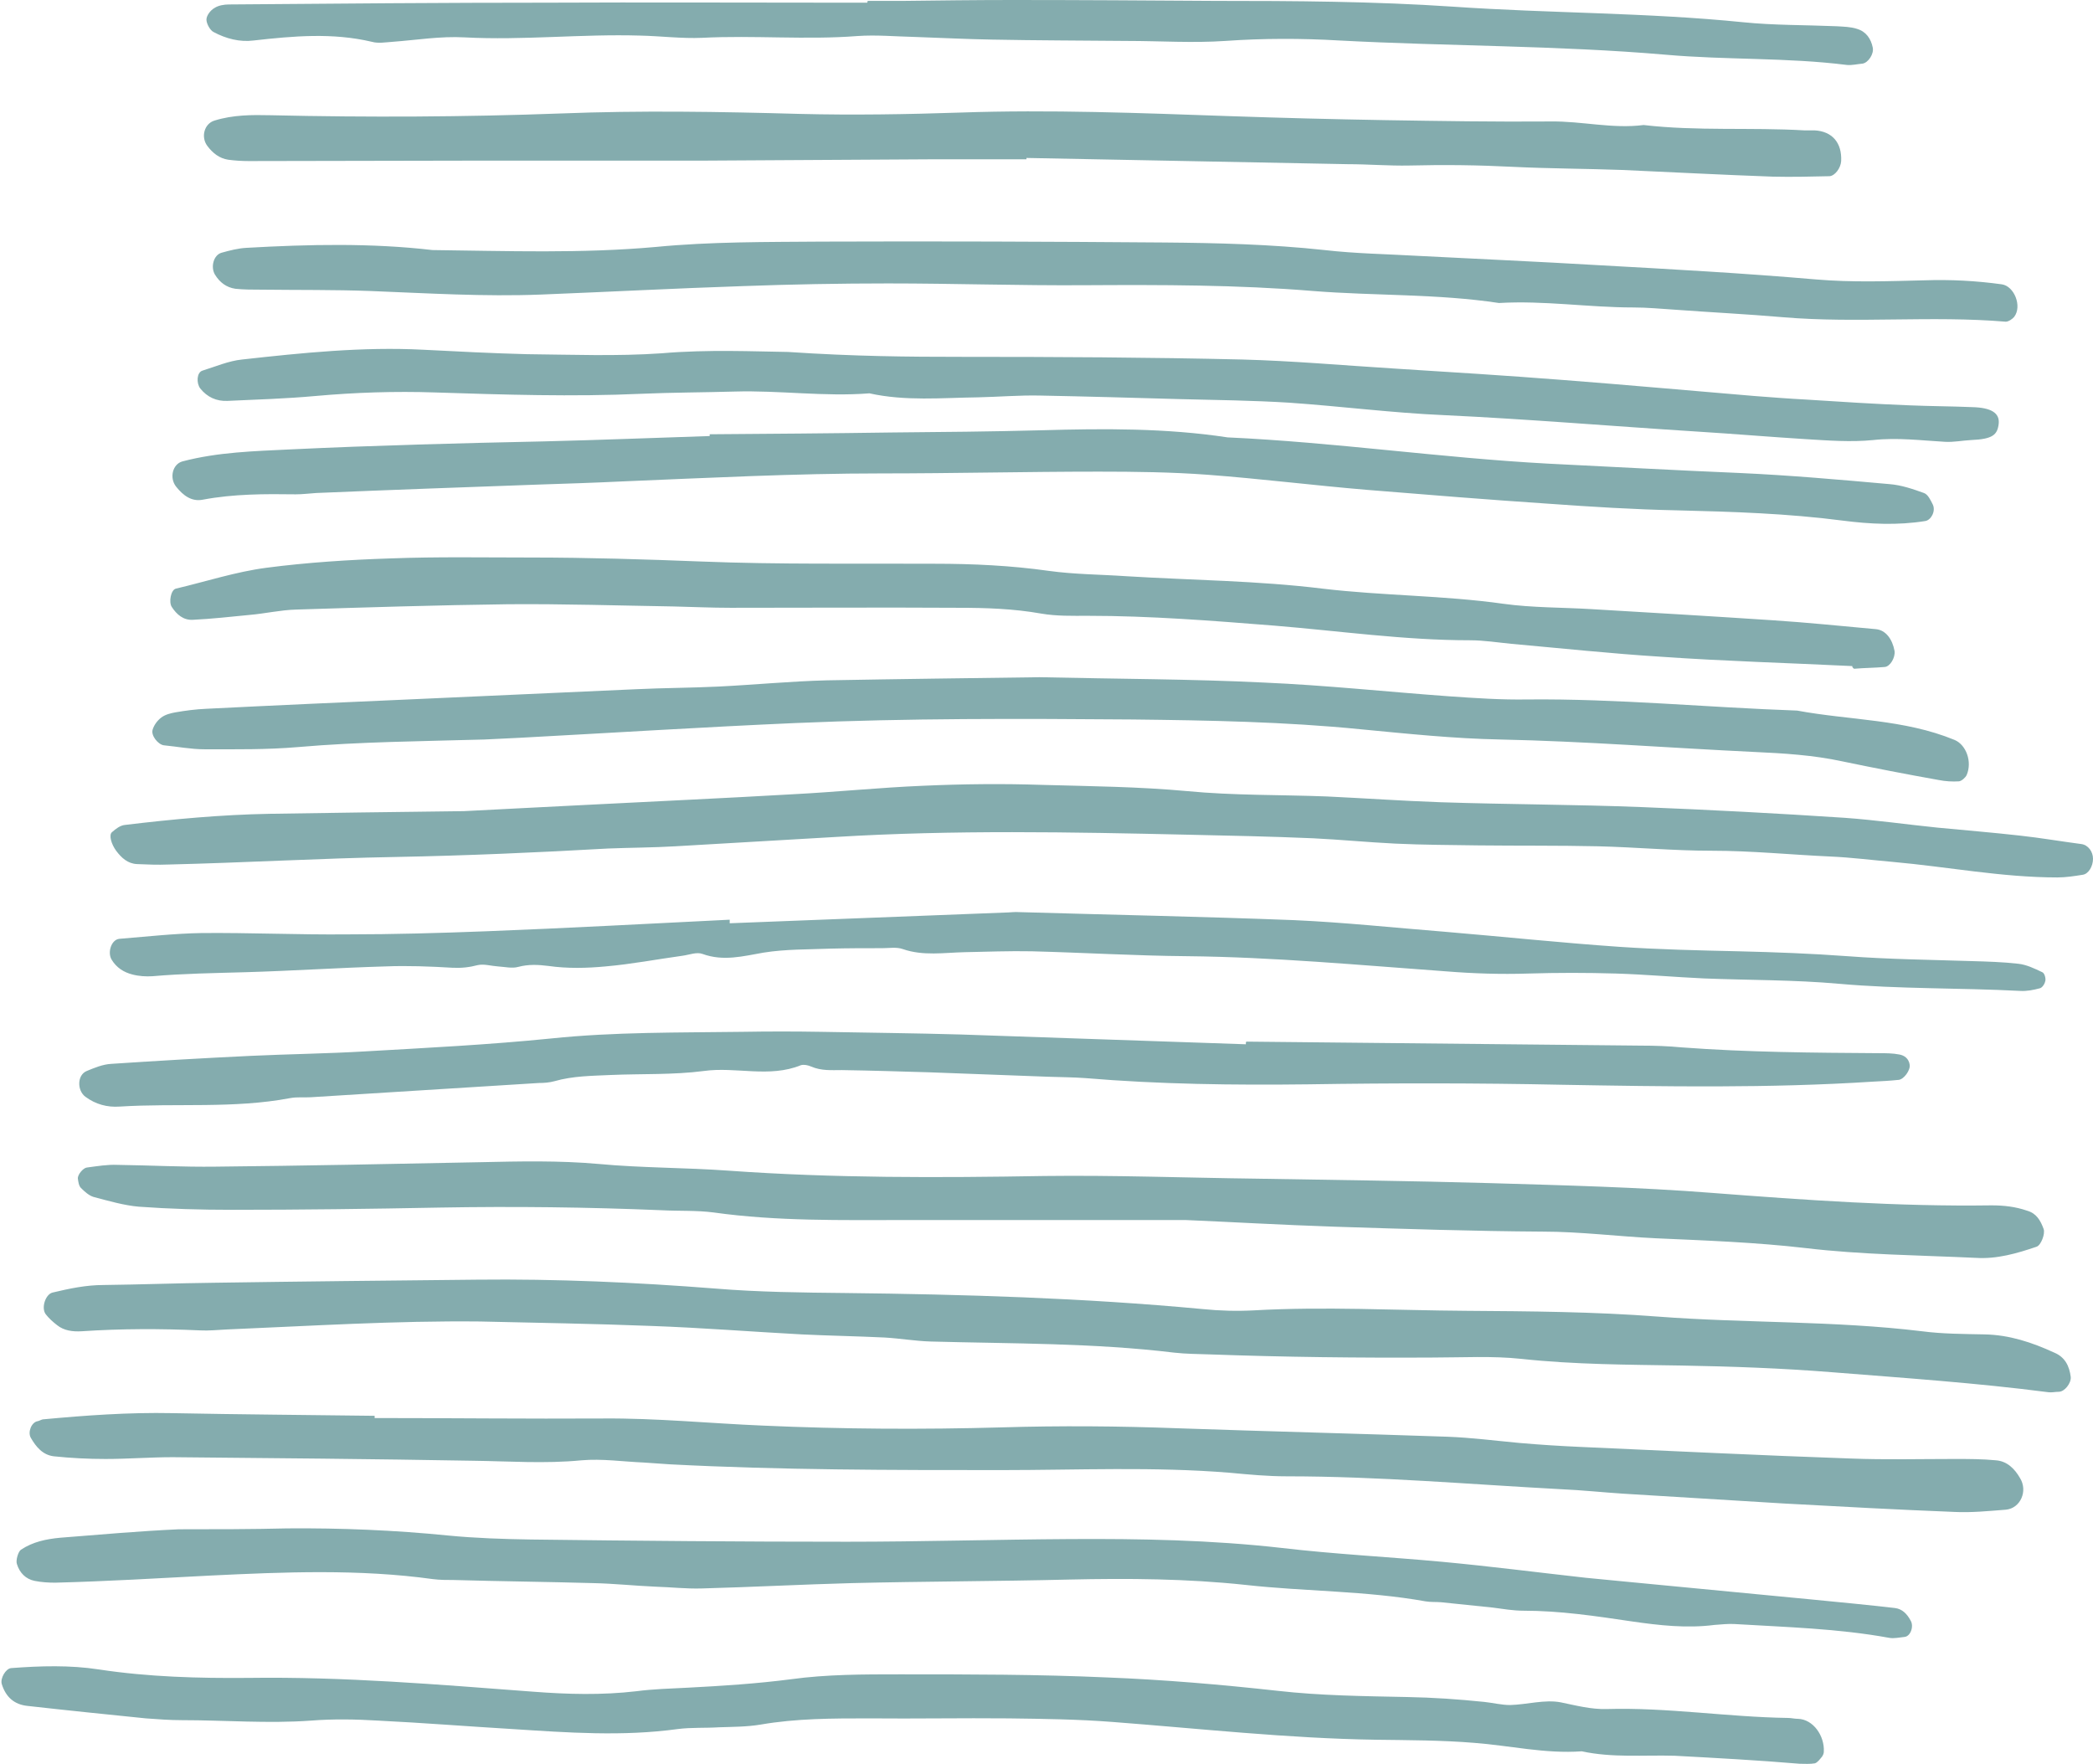
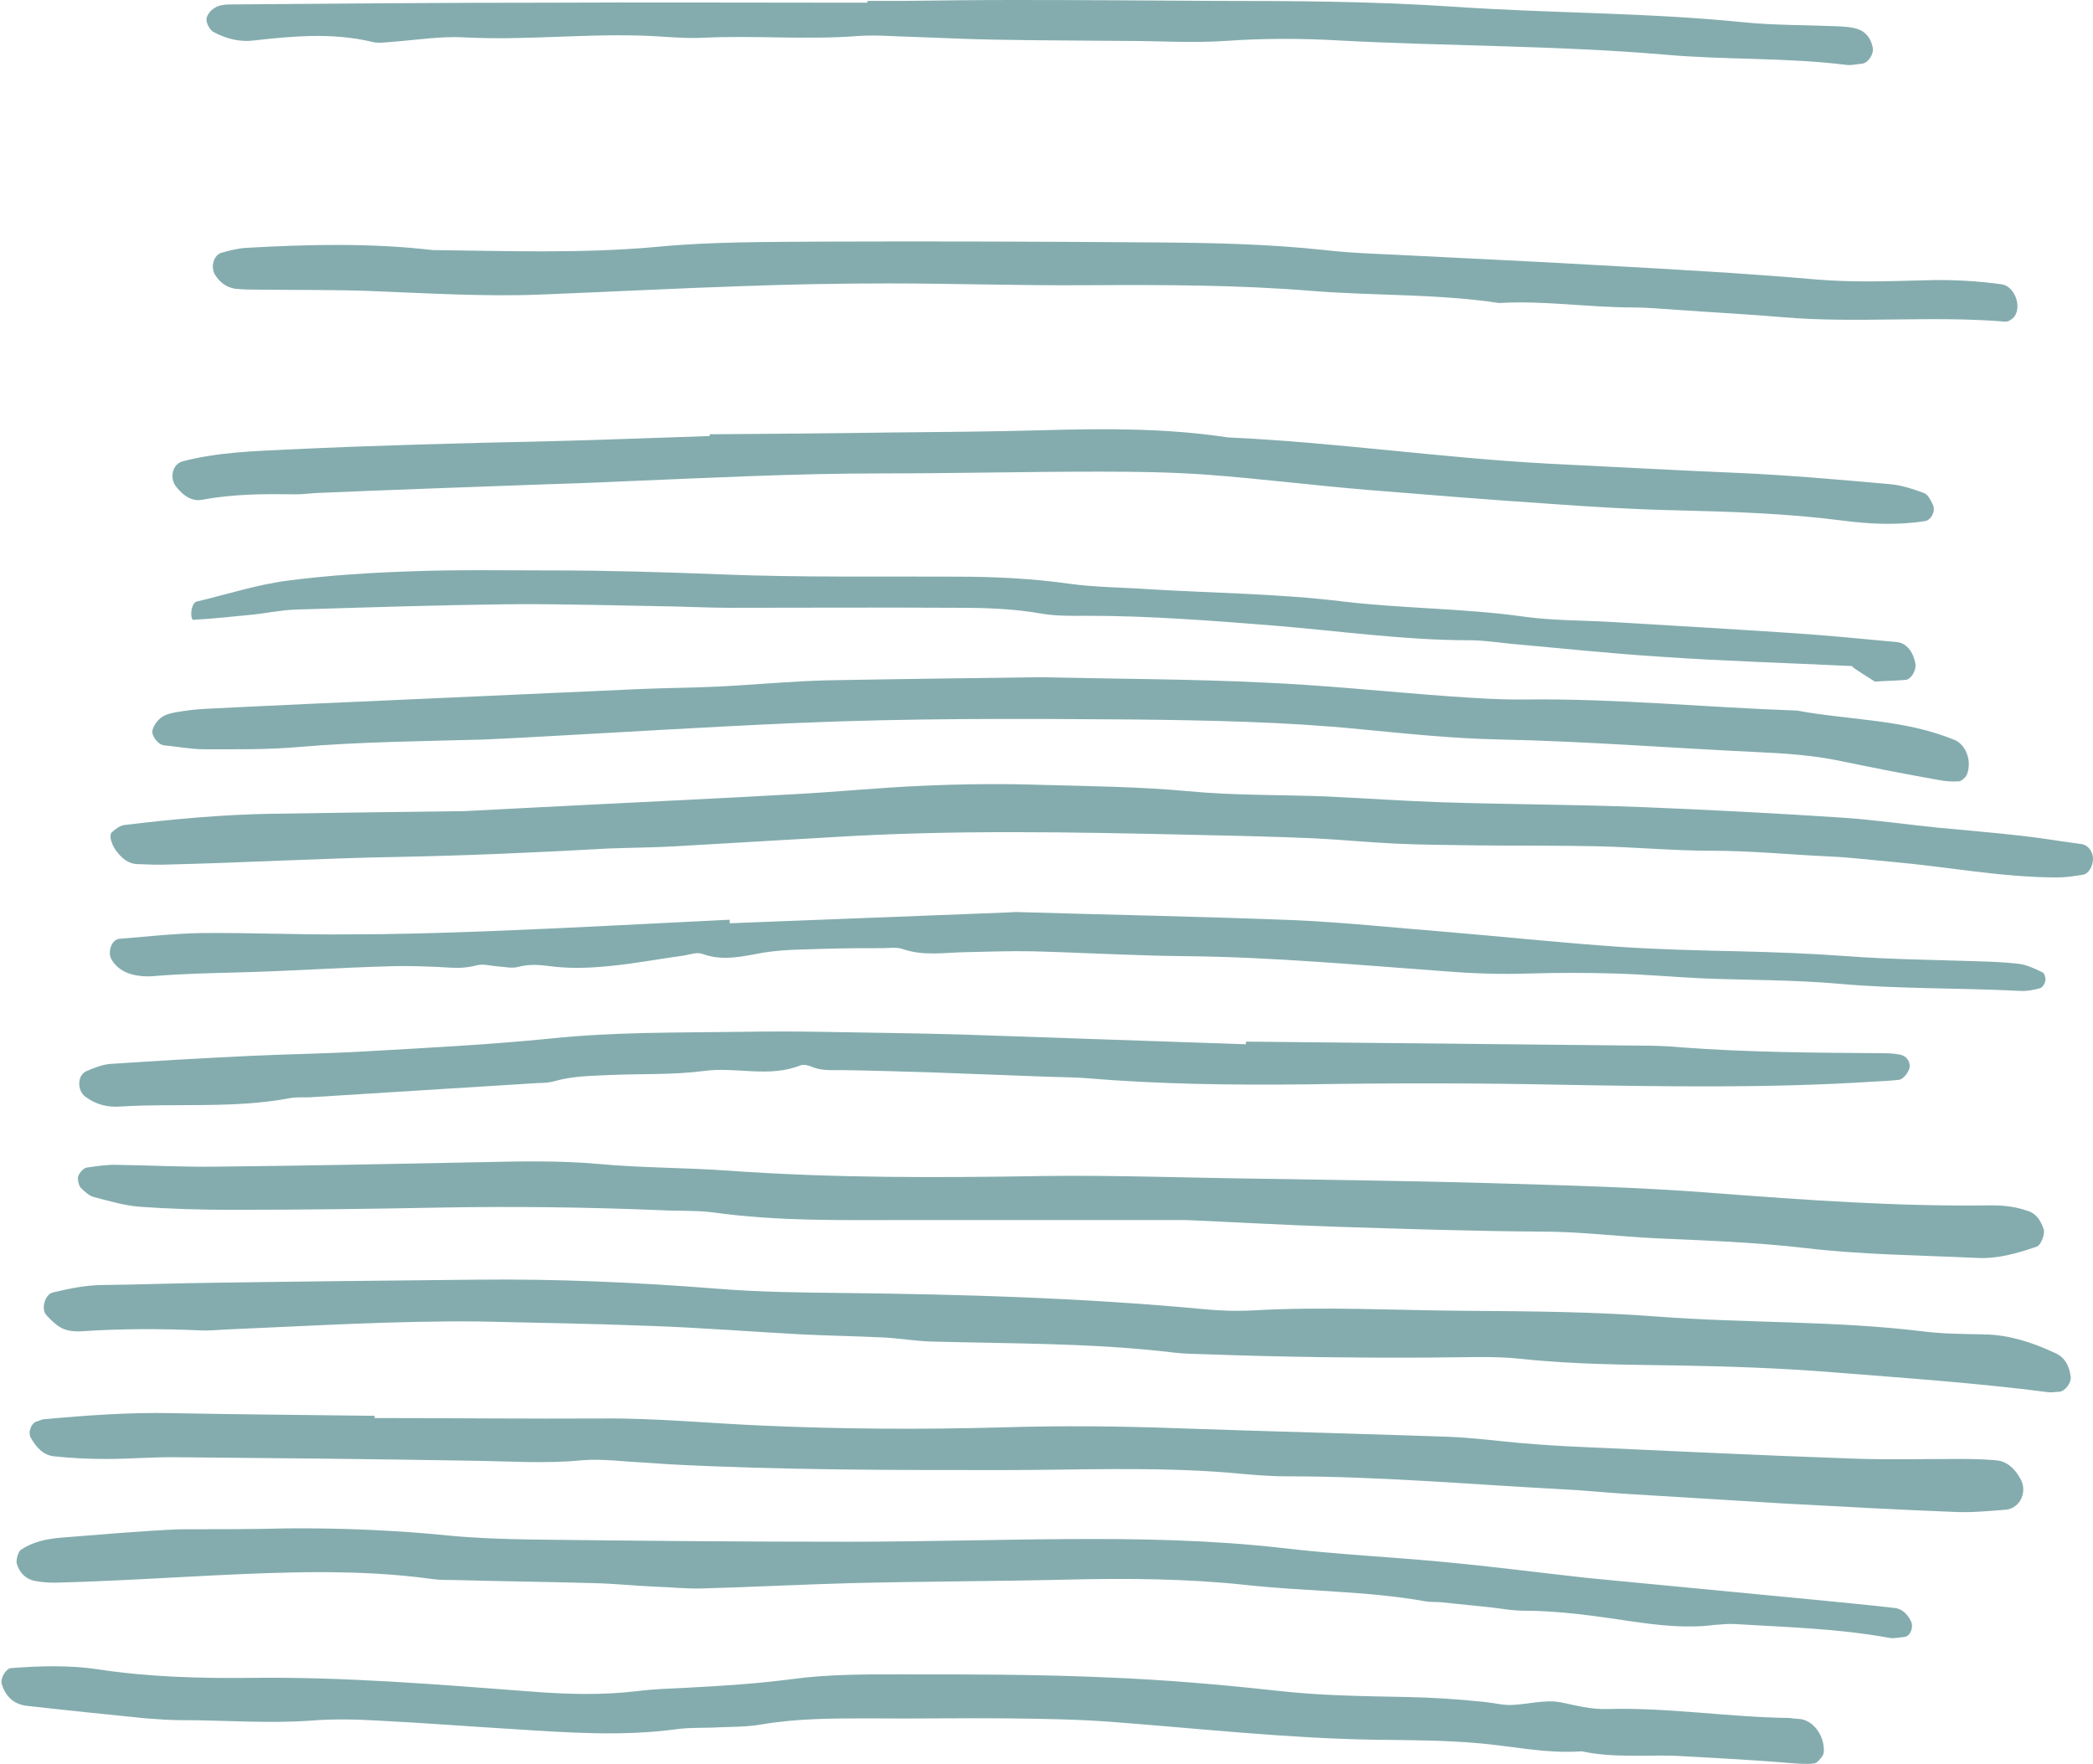
<svg xmlns="http://www.w3.org/2000/svg" fill="#84acae" height="396.5" preserveAspectRatio="xMidYMid meet" version="1" viewBox="46.1 81.8 470.4 396.5" width="470.4" zoomAndPan="magnify">
  <g id="change1_1">
    <path d="M154,378.8c-19.1-0.2-38.1,1-57.1,1.8c-1.9,0.1-3.9,0.3-5.8,0.2c-8.9-0.4-17.8-0.4-26.7,0.2c-1.9,0.1-3.9-0.1-5.5-1.4 c-0.9-0.7-1.8-1.5-2.5-2.4c-1.1-1.4-0.1-4.5,1.5-4.9c3.8-0.9,7.5-1.7,11.5-1.7c8.2-0.1,16.3-0.4,24.5-0.5 c19.8-0.3,39.6-0.5,59.4-0.7c17.9-0.2,35.7,0.6,53.6,2c9.7,0.8,19.4,0.9,29.1,1c26.8,0.3,53.6,1.1,80.3,3.6 c3.9,0.4,7.8,0.5,11.6,0.3c15.9-0.9,31.8,0,47.7,0.1c14.4,0.1,28.8,0.2,43.1,1.3c19.8,1.5,39.6,0.9,59.4,3.3 c4.6,0.6,9.3,0.6,14,0.7c5.6,0.1,10.7,1.8,15.7,4.1c2.4,1,3.4,3,3.7,5.5c0.1,1.4-1.4,3.3-2.7,3.3c-0.8,0-1.6,0.2-2.3,0.1 c-16.2-2.1-32.4-3.2-48.7-4.5c-11.2-0.9-22.5-1.3-33.7-1.5c-12-0.2-24-0.2-36.1-1.5c-6.5-0.7-13.2-0.3-19.8-0.3 c-16.7,0.1-33.4-0.1-50.1-0.7c-2.7-0.1-5.5-0.1-8.1-0.4c-18.2-2.2-36.4-2-54.7-2.5c-3.5-0.1-6.9-0.7-10.4-0.9 c-6.2-0.3-12.4-0.4-18.6-0.7c-11.3-0.6-22.5-1.5-33.8-1.9C179.7,379.3,166.9,379.1,154,378.8z" fill="inherit" />
    <path d="M130.3,400.5c17.1,0,34.2,0.2,51.3,0.1c12.1-0.1,24,1.1,36,1.6c17.9,0.8,35.7,0.9,53.6,0.4c13.2-0.4,26.4-0.3,39.6,0.2 c20.2,0.7,40.4,1.2,60.6,1.9c5.4,0.2,10.8,0.9,16.2,1.4c4.6,0.4,9.3,0.7,13.9,0.9c20.2,0.9,40.4,1.9,60.6,2.6 c7.8,0.3,15.5,0.1,23.3,0.1c3.1,0,6.2,0,9.3,0.3c2.5,0.2,4.2,1.9,5.4,4c1.8,2.9,0.1,6.8-3.2,7.1c-3.9,0.3-7.8,0.7-11.6,0.5 c-12.8-0.5-25.6-1.2-38.4-1.9c-12-0.7-24-1.5-36-2.2c-4.6-0.3-9.3-0.8-13.9-1c-20.6-1.1-41.1-2.9-61.7-2.9c-4.3,0-8.5-0.4-12.8-0.8 c-17.1-1.4-34.2-0.6-51.3-0.6c-24.9,0-49.7,0-74.6-1.3c-1.9-0.1-3.9-0.3-5.8-0.4c-4.7-0.2-9.4-0.9-14-0.5 c-8.2,0.8-16.3,0.2-24.4,0.1c-22.5-0.4-45-0.6-67.5-0.8c-5,0-10.1,0.4-15.1,0.4c-3.9,0-7.8-0.2-11.6-0.6c-2.5-0.3-4-2.1-5.2-4.2 c-0.7-1.3,0.2-3.5,1.6-3.7c0.4-0.1,0.7-0.3,1.1-0.4c9.7-0.9,19.3-1.6,29.1-1.4c15.2,0.3,30.3,0.4,45.5,0.6 C130.3,400.3,130.3,400.4,130.3,400.5z" fill="inherit" />
    <path d="M312.6,356c-22.7,0-42.9,0-63.1,0c-14.3,0-28.7,0.3-43-1.7c-3.8-0.5-7.8-0.3-11.6-0.5c-16.7-0.7-33.4-0.9-50.1-0.6 c-15.5,0.3-31,0.5-46.6,0.5c-7,0-14-0.2-20.9-0.7c-3.4-0.3-6.8-1.3-10.2-2.2c-1-0.3-2-1.2-2.8-2c-0.5-0.5-0.6-1.4-0.7-2.1 c-0.1-0.9,1.2-2.4,2-2.5c2.3-0.3,4.6-0.7,6.9-0.6c7.4,0.1,14.8,0.5,22.1,0.4c19.8-0.2,39.6-0.6,59.4-1c8.9-0.2,17.8-0.4,26.7,0.4 c9.7,0.9,19.4,0.8,29.1,1.5c23.7,1.7,47.3,1.6,71,1.2c15.9-0.2,31.8,0.4,47.7,0.6c17.5,0.3,34.9,0.5,52.4,1 c16.7,0.5,33.4,0.9,50,2.2c20.9,1.6,41.8,3.1,62.8,2.8c2.8,0,5.4,0.3,8,1.2c2.1,0.6,3,2.2,3.7,4.1c0.4,1.1-0.6,3.7-1.6,4 c-4.4,1.5-8.9,2.8-13.6,2.5c-12.8-0.6-25.7-0.7-38.3-2.2c-11.2-1.3-22.4-1.7-33.6-2.2c-8.5-0.4-17-1.5-25.5-1.5 c-15.5-0.1-31-0.6-46.6-1.1C334.1,357.1,322.1,356.4,312.6,356z" fill="inherit" />
    <path d="M150.4,264.1c6.4-0.3,16.9-0.9,27.4-1.4c15.5-0.8,31-1.5,46.6-2.4c9.7-0.5,19.4-1.5,29.1-1.9c8.9-0.4,17.9-0.5,26.8-0.2 c10.9,0.3,21.7,0.4,32.6,1.4c10.4,1,21,0.8,31.4,1.2c8.5,0.4,17,1,25.6,1.3c15.1,0.5,30.3,0.5,45.4,1.1c15.1,0.6,30.3,1.4,45.4,2.4 c7,0.5,13.9,1.5,20.8,2.2c6.2,0.6,12.4,1.1,18.6,1.8c4.6,0.5,9.2,1.3,13.8,1.9c1.5,0.2,2.6,1.7,2.6,3.3c0,1.7-1,3.4-2.3,3.6 c-1.9,0.3-3.8,0.6-5.7,0.6c-12.5,0-24.7-2.4-37.1-3.5c-4.6-0.4-9.3-1-13.9-1.2c-8.9-0.4-17.7-1.3-26.7-1.3c-8.5,0-17.1-0.8-25.6-1 c-8.9-0.2-17.9-0.1-26.8-0.2c-6.2-0.1-12.4-0.1-18.7-0.4c-6.2-0.3-12.3-0.9-18.5-1.2c-9.3-0.4-18.6-0.6-28-0.8 c-26.4-0.6-52.8-1.1-79.2,0.5c-12,0.7-24,1.4-36.1,2.1c-5,0.3-10.1,0.3-15.1,0.5c-15.9,0.9-31.8,1.6-47.7,1.9 c-17.1,0.3-34.1,1.3-51.2,1.7c-2.3,0.1-4.7,0-7-0.1c-2.1-0.1-3.5-1.4-4.7-3c-1.1-1.5-1.7-3.6-0.9-4.2c0.8-0.7,1.8-1.5,2.9-1.6 c10.8-1.3,21.6-2.3,32.5-2.5C119.9,264.5,133.2,264.3,150.4,264.1z" fill="inherit" />
    <path d="M110.7,425.3c12-0.1,24.1,0.4,36.1,1.6c6.2,0.6,12.4,0.8,18.6,0.9c23.7,0.3,47.4,0.5,71,0.5c16.7,0,33.4-0.5,50.1-0.6 c15.9-0.1,31.8,0.2,47.7,2c11.9,1.4,24,2,35.9,3.1c10.8,1,21.6,2.4,32.4,3.6c3.1,0.3,6.2,0.6,9.3,0.9c13.9,1.3,27.8,2.7,41.7,4 c6.2,0.6,12.4,1.2,18.5,1.9c1.6,0.2,2.7,1.3,3.5,2.8c0.8,1.3,0,3.6-1.4,3.7c-1.1,0.1-2.3,0.4-3.4,0.2c-11.5-2.1-23.1-2.4-34.7-3.1 c-1.5-0.1-3.1,0.1-4.6,0.2c-6.2,0.8-12.4,0.1-18.6-0.8c-8.1-1.2-16.1-2.4-24.3-2.4c-2.3,0-4.6-0.4-6.9-0.7 c-3.9-0.4-7.7-0.8-11.6-1.2c-1.2-0.1-2.3,0-3.5-0.2c-13.4-2.4-27-2.2-40.5-3.7c-13.1-1.4-26.3-1.5-39.6-1.2 c-16.3,0.4-32.6,0.4-48.9,0.8c-11.2,0.3-22.5,0.9-33.7,1.2c-3.5,0.1-7-0.3-10.4-0.4c-4.6-0.2-9.3-0.7-13.9-0.8 c-10.5-0.3-21-0.4-31.4-0.7c-1.6,0-3.1,0-4.7-0.2c-16.6-2.3-33.4-1.6-50-0.8c-11.6,0.6-23.2,1.3-34.9,1.6c-1.5,0-3.1-0.1-4.6-0.4 c-2-0.4-3.4-1.8-4-3.8c-0.3-0.8,0.3-2.8,0.9-3.2c2.7-1.8,5.7-2.4,8.8-2.7c8.9-0.7,17.8-1.5,26.7-1.9 C94.4,425.5,102.6,425.5,110.7,425.3z" fill="inherit" />
    <path d="M422.5,476.4c-7-0.2-14,0.5-20.9-1c-8.2,0.6-16.2-1.3-24.2-1.9c-7.3-0.6-14.7-0.6-22.1-0.7c-19.8-0.3-39.5-2.5-59.2-4 c-7.7-0.6-15.5-0.7-23.3-0.8c-10.5-0.1-20.9,0.1-31.4,0c-8.2,0-16.3,0-24.4,1.4c-3,0.5-6.2,0.5-9.3,0.6c-3.1,0.2-6.2,0-9.3,0.4 c-12.4,1.7-24.7,0.8-37.1,0c-10.1-0.6-20.1-1.4-30.2-1.9c-5-0.3-10.1-0.4-15.1,0c-9.7,0.7-19.4-0.1-29-0.1c-2.7,0-5.4-0.2-8.1-0.4 c-8.9-0.9-17.7-1.8-26.6-2.8c-3-0.3-4.9-2-5.8-4.9c-0.4-1.3,0.9-3.5,2.1-3.6c6.6-0.5,13.2-0.7,19.7,0.3c11.2,1.7,22.4,2,33.7,1.9 c21.4-0.3,42.6,1.5,63.9,3.1c7.8,0.6,15.5,0.8,23.2-0.1c3.8-0.5,7.7-0.6,11.6-0.8c7.7-0.4,15.5-0.9,23.2-1.9 c8-1.1,16.3-1.1,24.4-1.1c15.5,0,31.1,0,46.6,0.7c12.8,0.5,25.6,1.6,38.3,3c9.7,1.1,19.4,1.2,29.1,1.4c5.8,0.1,11.6,0.5,17.4,1.1 c1.9,0.2,3.9,0.7,5.8,0.7c3.8-0.1,7.8-1.3,11.4-0.6c3.4,0.7,6.8,1.6,10.3,1.5c13.6-0.4,27.1,1.8,40.7,2c0.8,0,1.5,0.2,2.3,0.2 c3.4,0.1,6,3.8,5.8,7.4c0,0.4-0.2,0.8-0.4,1.1c-0.5,0.6-1,1.3-1.6,1.5c-1.1,0.2-2.3,0.1-3.4,0.1 C441.1,477.4,431.8,476.9,422.5,476.4z" fill="inherit" />
    <path d="M279.7,234c17.8,0.4,34.1,0.4,50.4,1.2c14,0.6,27.9,2.1,41.8,3.1c5.8,0.4,11.6,0.8,17.5,0.7c20.2-0.2,40.4,1.8,60.6,2.5 c11.8,2.2,24,1.9,35.4,6.6c2.6,1.1,4,4.9,2.7,7.9c-0.3,0.6-1.1,1.3-1.7,1.4c-1.5,0.1-3.1,0-4.6-0.3c-7.3-1.3-14.5-2.7-21.7-4.2 c-6.5-1.4-13.1-1.8-19.7-2.1c-19-0.9-38-2.4-57.1-2.8c-10.5-0.2-20.9-1.3-31.4-2.3c-17-1.7-34.1-2-51.2-2.2 c-25.3-0.2-50.5-0.3-75.8,0.8c-20.6,0.9-41.1,2.2-61.7,3.3c-2.7,0.1-5.4,0.3-8.2,0.4c-14,0.4-28,0.5-41.9,1.7c-7,0.6-14,0.5-21,0.5 c-3.1,0-6.1-0.6-9.2-0.9c-1.3-0.2-2.9-2.2-2.5-3.5c0.3-1,1-2,1.9-2.7c0.9-0.7,2.1-1,3.2-1.2c2.3-0.4,4.6-0.7,6.9-0.8 c15.9-0.8,31.8-1.5,47.7-2.2c16.3-0.7,32.6-1.5,48.9-2.2c6.2-0.3,12.4-0.3,18.6-0.6c8.1-0.4,16.3-1.2,24.4-1.4 C248.5,234.4,264.8,234.2,279.7,234z" fill="inherit" />
-     <path d="M276.8,117.6c-7,0-14,0-21,0c-17.1,0.1-34.2,0.2-51.3,0.3c-16.7,0-33.4,0-50.1,0c-17.5,0-34.9,0.1-52.4,0.1 c-1.5,0-3.1-0.1-4.6-0.3c-2-0.3-3.5-1.5-4.7-3.1c-1.5-2-0.7-5,1.6-5.7c4.2-1.3,8.4-1.3,12.7-1.2c21.8,0.5,43.5,0.4,65.2-0.4 c17.8-0.7,35.7-0.4,53.6,0.1c12.1,0.3,24.1,0.1,36.1-0.3c20.2-0.7,40.4,0.1,60.5,0.8c11.6,0.4,23.3,0.7,34.9,0.9 c12.4,0.2,24.9,0.4,37.3,0.3c7-0.1,13.9,1.7,20.9,0.8c12,1.4,24.1,0.5,36.1,1.2c0.8,0,1.6,0,2.3,0c4,0.2,6.2,2.8,6,6.9 c-0.1,1.6-1.4,3.3-2.6,3.4c-4.3,0.1-8.5,0.2-12.8,0.1c-11.3-0.4-22.5-1-33.8-1.5c-8.2-0.3-16.3-0.3-24.5-0.7 c-7.8-0.4-15.5-0.5-23.3-0.3c-4.6,0.1-9.3-0.3-13.9-0.3c-24.1-0.5-48.2-0.9-72.2-1.4C276.8,117.3,276.8,117.5,276.8,117.6z" fill="inherit" />
-     <path d="M462.4,231.5c-14.3-0.7-28.7-1.1-43-2.1c-11.2-0.7-22.4-1.9-33.6-2.9c-3.1-0.3-6.2-0.8-9.3-0.8c-14.8,0-29.4-2.1-44.1-3.3 c-13.9-1.1-27.8-2.2-41.8-2.2c-3.5,0-7,0.1-10.5-0.5c-6.2-1.1-12.4-1.3-18.6-1.3c-17.1-0.1-34.2,0-51.2,0c-4.3,0-8.5-0.2-12.8-0.3 c-12.4-0.2-24.8-0.6-37.2-0.5c-15.9,0.2-31.8,0.7-47.7,1.2c-3.5,0.1-6.9,0.9-10.4,1.2c-4.2,0.4-8.5,0.9-12.8,1.1 c-2.1,0.1-3.6-1.2-4.7-2.9c-0.7-1.1-0.2-3.8,0.9-4.1c6.8-1.6,13.5-3.8,20.4-4.7c9.2-1.2,18.6-1.8,27.9-2.1 c10.5-0.4,21-0.2,31.5-0.2c12.8,0,25.6,0.4,38.4,0.9c17.5,0.7,35,0.4,52.4,0.5c8.6,0,17.1,0.4,25.6,1.6c5.8,0.8,11.6,0.8,17.4,1.2 c14.7,0.9,29.6,1,44.2,2.8c13.5,1.6,27.1,1.5,40.6,3.4c6.5,0.9,13.2,0.8,19.8,1.2c13.6,0.8,27.1,1.6,40.7,2.5 c7.7,0.5,15.5,1.3,23.2,2c2.2,0.2,3.7,2.2,4.2,4.9c0.2,1.5-1,3.5-2.2,3.6c-2.3,0.2-4.6,0.2-6.9,0.4 C462.4,231.8,462.4,231.7,462.4,231.5z" fill="inherit" />
+     <path d="M462.4,231.5c-14.3-0.7-28.7-1.1-43-2.1c-11.2-0.7-22.4-1.9-33.6-2.9c-3.1-0.3-6.2-0.8-9.3-0.8c-14.8,0-29.4-2.1-44.1-3.3 c-13.9-1.1-27.8-2.2-41.8-2.2c-3.5,0-7,0.1-10.5-0.5c-6.2-1.1-12.4-1.3-18.6-1.3c-17.1-0.1-34.2,0-51.2,0c-4.3,0-8.5-0.2-12.8-0.3 c-12.4-0.2-24.8-0.6-37.2-0.5c-15.9,0.2-31.8,0.7-47.7,1.2c-3.5,0.1-6.9,0.9-10.4,1.2c-4.2,0.4-8.5,0.9-12.8,1.1 c-0.7-1.1-0.2-3.8,0.9-4.1c6.8-1.6,13.5-3.8,20.4-4.7c9.2-1.2,18.6-1.8,27.9-2.1 c10.5-0.4,21-0.2,31.5-0.2c12.8,0,25.6,0.4,38.4,0.9c17.5,0.7,35,0.4,52.4,0.5c8.6,0,17.1,0.4,25.6,1.6c5.8,0.8,11.6,0.8,17.4,1.2 c14.7,0.9,29.6,1,44.2,2.8c13.5,1.6,27.1,1.5,40.6,3.4c6.5,0.9,13.2,0.8,19.8,1.2c13.6,0.8,27.1,1.6,40.7,2.5 c7.7,0.5,15.5,1.3,23.2,2c2.2,0.2,3.7,2.2,4.2,4.9c0.2,1.5-1,3.5-2.2,3.6c-2.3,0.2-4.6,0.2-6.9,0.4 C462.4,231.8,462.4,231.7,462.4,231.5z" fill="inherit" />
    <path d="M326.2,315.9c29.5,0.3,59.1,0.6,88.6,0.9c3.1,0,6.2,0.1,9.3,0.4c14.7,1.1,29.5,1.2,44.3,1.3c1.5,0,3.1,0,4.6,0.3 c1.1,0.2,2.1,0.9,2.3,2.3c0.2,1.2-1.3,3.3-2.5,3.4c-1.9,0.2-3.9,0.3-5.8,0.4c-23.3,1.5-46.6,1.1-69.8,0.7 c-19-0.4-38.1-0.4-57.1-0.1c-16.7,0.2-33.4,0-50.1-1.4c-2.7-0.2-5.4-0.2-8.2-0.3c-8.9-0.3-17.9-0.7-26.8-1 c-6.6-0.2-13.2-0.4-19.7-0.5c-2.3,0-4.6,0.2-6.9-0.8c-0.7-0.3-1.6-0.5-2.3-0.3c-7.1,2.9-14.6,0.3-21.8,1.3 c-6.9,0.9-14,0.6-20.9,0.9c-4.3,0.2-8.5,0.2-12.7,1.4c-1.1,0.3-2.3,0.4-3.5,0.4c-17.1,1.1-34.1,2.1-51.2,3.2 c-1.6,0.1-3.1-0.1-4.7,0.2c-12.7,2.4-25.6,1.1-38.3,1.9c-2.8,0.2-5.4-0.5-7.7-2.2c-1.9-1.4-1.9-4.9,0.3-5.8 c1.7-0.7,3.6-1.5,5.5-1.6c10.5-0.7,20.9-1.3,31.4-1.8c8.5-0.4,17.1-0.5,25.6-1c14-0.8,27.9-1.5,41.8-2.9 c14.4-1.5,28.7-1.3,43.1-1.5c5.8-0.1,11.7-0.1,17.5,0c10.5,0.2,21,0.3,31.5,0.6c21.4,0.7,42.7,1.5,64.1,2.2 C326.1,316.3,326.1,316.1,326.2,315.9z" fill="inherit" />
    <path d="M143.3,138c16.9,0.2,33.5,0.8,50.2-0.7c12.4-1.2,24.8-1.1,37.3-1.2c25.6-0.1,51.3,0,76.9,0.2c12,0.1,24.1,0.4,36.1,1.7 c6.9,0.8,14,0.9,20.9,1.3c13.6,0.7,27.1,1.3,40.7,2.1c16.3,0.9,32.6,1.8,48.8,3.2c8.2,0.7,16.3,0.4,24.4,0.2 c5.9-0.2,11.6,0.1,17.4,0.9c2.8,0.4,4.6,4.9,2.8,7.3c-0.4,0.5-1.3,1.1-1.9,1.1c-16.7-1.4-33.4,0.4-50-1c-8.1-0.7-16.3-1.1-24.4-1.7 c-3.1-0.2-6.2-0.5-9.3-0.5c-10.1,0-20.1-1.6-30.2-1c-13.9-2.1-27.9-1.6-41.8-2.7c-17-1.4-34.1-1.4-51.2-1.3 c-14.8,0.1-29.5-0.4-44.3-0.4c-10.9,0-21.7,0.2-32.6,0.6c-15.1,0.5-30.2,1.3-45.4,1.9c-12.8,0.5-25.6-0.3-38.4-0.8 c-8.1-0.3-16.3-0.2-24.5-0.3c-1.9,0-3.9,0-5.8-0.2c-2-0.3-3.5-1.4-4.6-3.2c-1-1.7-0.3-4.4,1.5-4.9c1.8-0.5,3.7-1,5.6-1.1 C115.6,136.7,129.6,136.4,143.3,138z" fill="inherit" />
    <path d="M205.6,179.4c13.6-0.1,27.2-0.2,40.8-0.4c11.3-0.1,22.5-0.2,33.8-0.5c14-0.4,28-0.5,41.8,1.6c24.1,1.1,47.9,4.6,72,5.9 c14.3,0.7,28.7,1.5,43,2.1c11.2,0.5,22.5,1.5,33.7,2.5c2.7,0.2,5.3,1.1,7.8,2c0.9,0.3,1.5,1.6,2,2.6c0.7,1.5-0.4,3.5-1.7,3.7 c-6.2,1-12.4,0.7-18.6-0.1c-12.3-1.6-24.7-2-37.1-2.3c-9.7-0.2-19.4-0.8-29.1-1.5c-13.5-0.9-27.1-2-40.6-3.1 c-12-1-23.9-2.5-35.9-3.4c-8.1-0.6-16.3-0.7-24.5-0.7c-16.3,0-32.6,0.4-48.9,0.4c-19.4,0-38.8,1-58.2,1.8 c-6.2,0.3-12.4,0.5-18.6,0.7c-16.7,0.6-33.4,1.2-50.1,1.9c-1.6,0.1-3.1,0.3-4.6,0.3c-7-0.1-14-0.1-20.9,1.2c-2.5,0.5-4.4-0.9-6-2.9 c-1.6-2-0.8-5.1,1.4-5.7c8-2.1,16.1-2.3,24.3-2.7c19-0.9,38-1.4,57-1.8c12.4-0.3,24.8-0.8,37.2-1.2 C205.6,179.7,205.6,179.6,205.6,179.4z" fill="inherit" />
-     <path d="M223.2,160.9c15,1,27,1.1,39.1,1.1c21,0,42,0.1,63,0.6c11.3,0.3,22.5,1.3,33.7,2c12.8,0.8,25.6,1.6,38.4,2.6 c14.3,1.1,28.6,2.4,43,3.6c3.9,0.3,7.8,0.6,11.6,0.8c7.8,0.5,15.5,1,23.3,1.3c4.7,0.2,9.3,0.2,14,0.4c4.3,0.1,6.3,1.3,6,3.8 c-0.3,2.4-1.3,3.4-6.2,3.6c-1.9,0.1-3.9,0.5-5.8,0.4c-5.4-0.3-10.7-1-16.2-0.4c-5,0.5-10.1,0.1-15.1-0.2 c-8.1-0.5-16.3-1.2-24.4-1.7c-19-1.2-37.9-2.8-57-3.7c-11.6-0.5-23.2-2-34.8-2.8c-8.1-0.5-16.3-0.6-24.5-0.8 c-10.5-0.3-21-0.6-31.5-0.8c-4.6-0.1-9.3,0.3-13.9,0.4c-8.1,0.1-16.3,0.9-24.4-0.9c-10.1,0.8-20.2-0.7-30.3-0.4 c-7,0.2-14,0.2-20.9,0.5c-15.5,0.7-31,0.2-46.5-0.3c-8.9-0.3-17.9,0-26.8,0.8c-6.6,0.6-13.2,0.8-19.8,1.1c-2.4,0.1-4.5-0.8-6.1-2.8 c-0.9-1.2-0.8-3.6,0.5-4c2.9-0.9,5.9-2.2,8.9-2.5c13.5-1.5,27.1-2.9,40.7-2.2c7.8,0.4,15.5,0.8,23.3,1c10.1,0.1,20.2,0.5,30.3-0.2 C205.3,160.3,215.7,160.8,223.2,160.9z" fill="inherit" />
    <path d="M210.1,289.3c20.6-0.8,41.1-1.6,61.7-2.4c1.2,0,2.3-0.2,3.5-0.1c20.6,0.6,41.1,1,61.7,1.8c11.2,0.5,22.4,1.7,33.7,2.6 c13.1,1.1,26.3,2.5,39.4,3.4c8.9,0.6,17.8,0.8,26.8,1c8.2,0.2,16.3,0.5,24.4,1.1c9.3,0.7,18.6,0.8,27.9,1.1c3.5,0.1,7,0.2,10.5,0.6 c1.9,0.2,3.7,1.1,5.4,1.9c0.5,0.2,0.8,1.3,0.7,1.9c-0.1,0.6-0.6,1.5-1.2,1.7c-1.5,0.4-3,0.7-4.5,0.6c-13.6-0.7-27.2-0.4-40.7-1.6 c-10-0.9-20.2-0.8-30.3-1.2c-6.6-0.3-13.2-0.9-19.8-1.1c-6.6-0.2-13.2-0.2-19.7,0c-6.2,0.2-12.4,0-18.6-0.5 c-19.4-1.4-38.7-3.2-58.1-3.4c-11.6-0.1-23.3-0.8-34.9-1.1c-5-0.1-10.1,0.1-15.1,0.2c-4.6,0.1-9.3,0.9-13.9-0.7 c-1.4-0.5-3.1-0.2-4.6-0.2c-3.9,0-7.7,0-11.6,0.1c-5,0.2-10.1,0.1-15.1,0.9c-4.6,0.8-9,2-13.7,0.3c-1.3-0.5-3,0.2-4.5,0.4 c-5.8,0.8-11.5,1.9-17.3,2.4c-4.2,0.4-8.6,0.5-12.8-0.1c-2.4-0.3-4.5-0.4-6.8,0.2c-1.4,0.4-3,0-4.6-0.1c-1.5-0.1-3.1-0.6-4.5-0.3 c-1.9,0.5-3.7,0.7-5.7,0.6c-5-0.3-10.1-0.5-15.1-0.3c-10.5,0.3-20.9,1-31.4,1.3c-7,0.2-14,0.3-20.9,0.9c-1.5,0.1-3.1,0-4.6-0.4 c-1.9-0.5-3.5-1.5-4.6-3.3c-1-1.6-0.1-4.5,1.7-4.7c6.2-0.5,12.4-1.2,18.5-1.3c10.9-0.1,21.7,0.4,32.6,0.3c10.5,0,21-0.3,31.4-0.7 c18.2-0.7,36.4-1.7,54.7-2.6C210.1,289.1,210.1,289.2,210.1,289.3z" fill="inherit" />
    <path d="M241.1,82c2.7,0,5.4,0,8.1,0c8.2-0.1,16.3-0.2,24.5-0.2c15.1,0,30.3,0.1,45.4,0.2c17.9,0,35.8,0.1,53.6,1.3 c21.7,1.5,43.5,1.3,65.2,3.5c6.9,0.7,14,0.6,21,0.9c1.5,0.1,3.1,0.1,4.6,0.6c2,0.6,3.1,2.2,3.5,4.2c0.3,1.4-1,3.4-2.3,3.6 c-1.2,0.1-2.3,0.4-3.5,0.3c-13.5-1.7-27.1-1.1-40.7-2.3c-24.4-2.1-48.9-1.9-73.4-3.2c-8.5-0.5-17.1-0.5-25.6,0.1 c-7.3,0.5-14.7,0-22.1,0c-10.1-0.1-20.2-0.1-30.3-0.3c-5.8-0.1-11.6-0.4-17.5-0.6c-4.3-0.1-8.6-0.5-12.8-0.2 c-11.6,0.9-23.2-0.2-34.9,0.4c-4.6,0.2-9.3-0.4-13.9-0.5c-13.2-0.4-26.3,1.1-39.5,0.4c-5.4-0.3-10.8,0.6-16.2,1 c-1.5,0.1-3.2,0.4-4.6,0c-8.9-2.1-17.7-1.3-26.6-0.3c-3.1,0.4-6.2-0.4-9-1.9c-0.8-0.4-1.6-1.9-1.6-2.8c0-0.9,0.9-2.1,1.8-2.6 c0.9-0.6,2.2-0.8,3.3-0.8c24.1-0.2,48.2-0.4,72.3-0.4c21-0.1,42,0,62.9,0c2.7,0,5.4,0,8.2,0C241.1,82.2,241.1,82.1,241.1,82z" fill="inherit" />
  </g>
</svg>